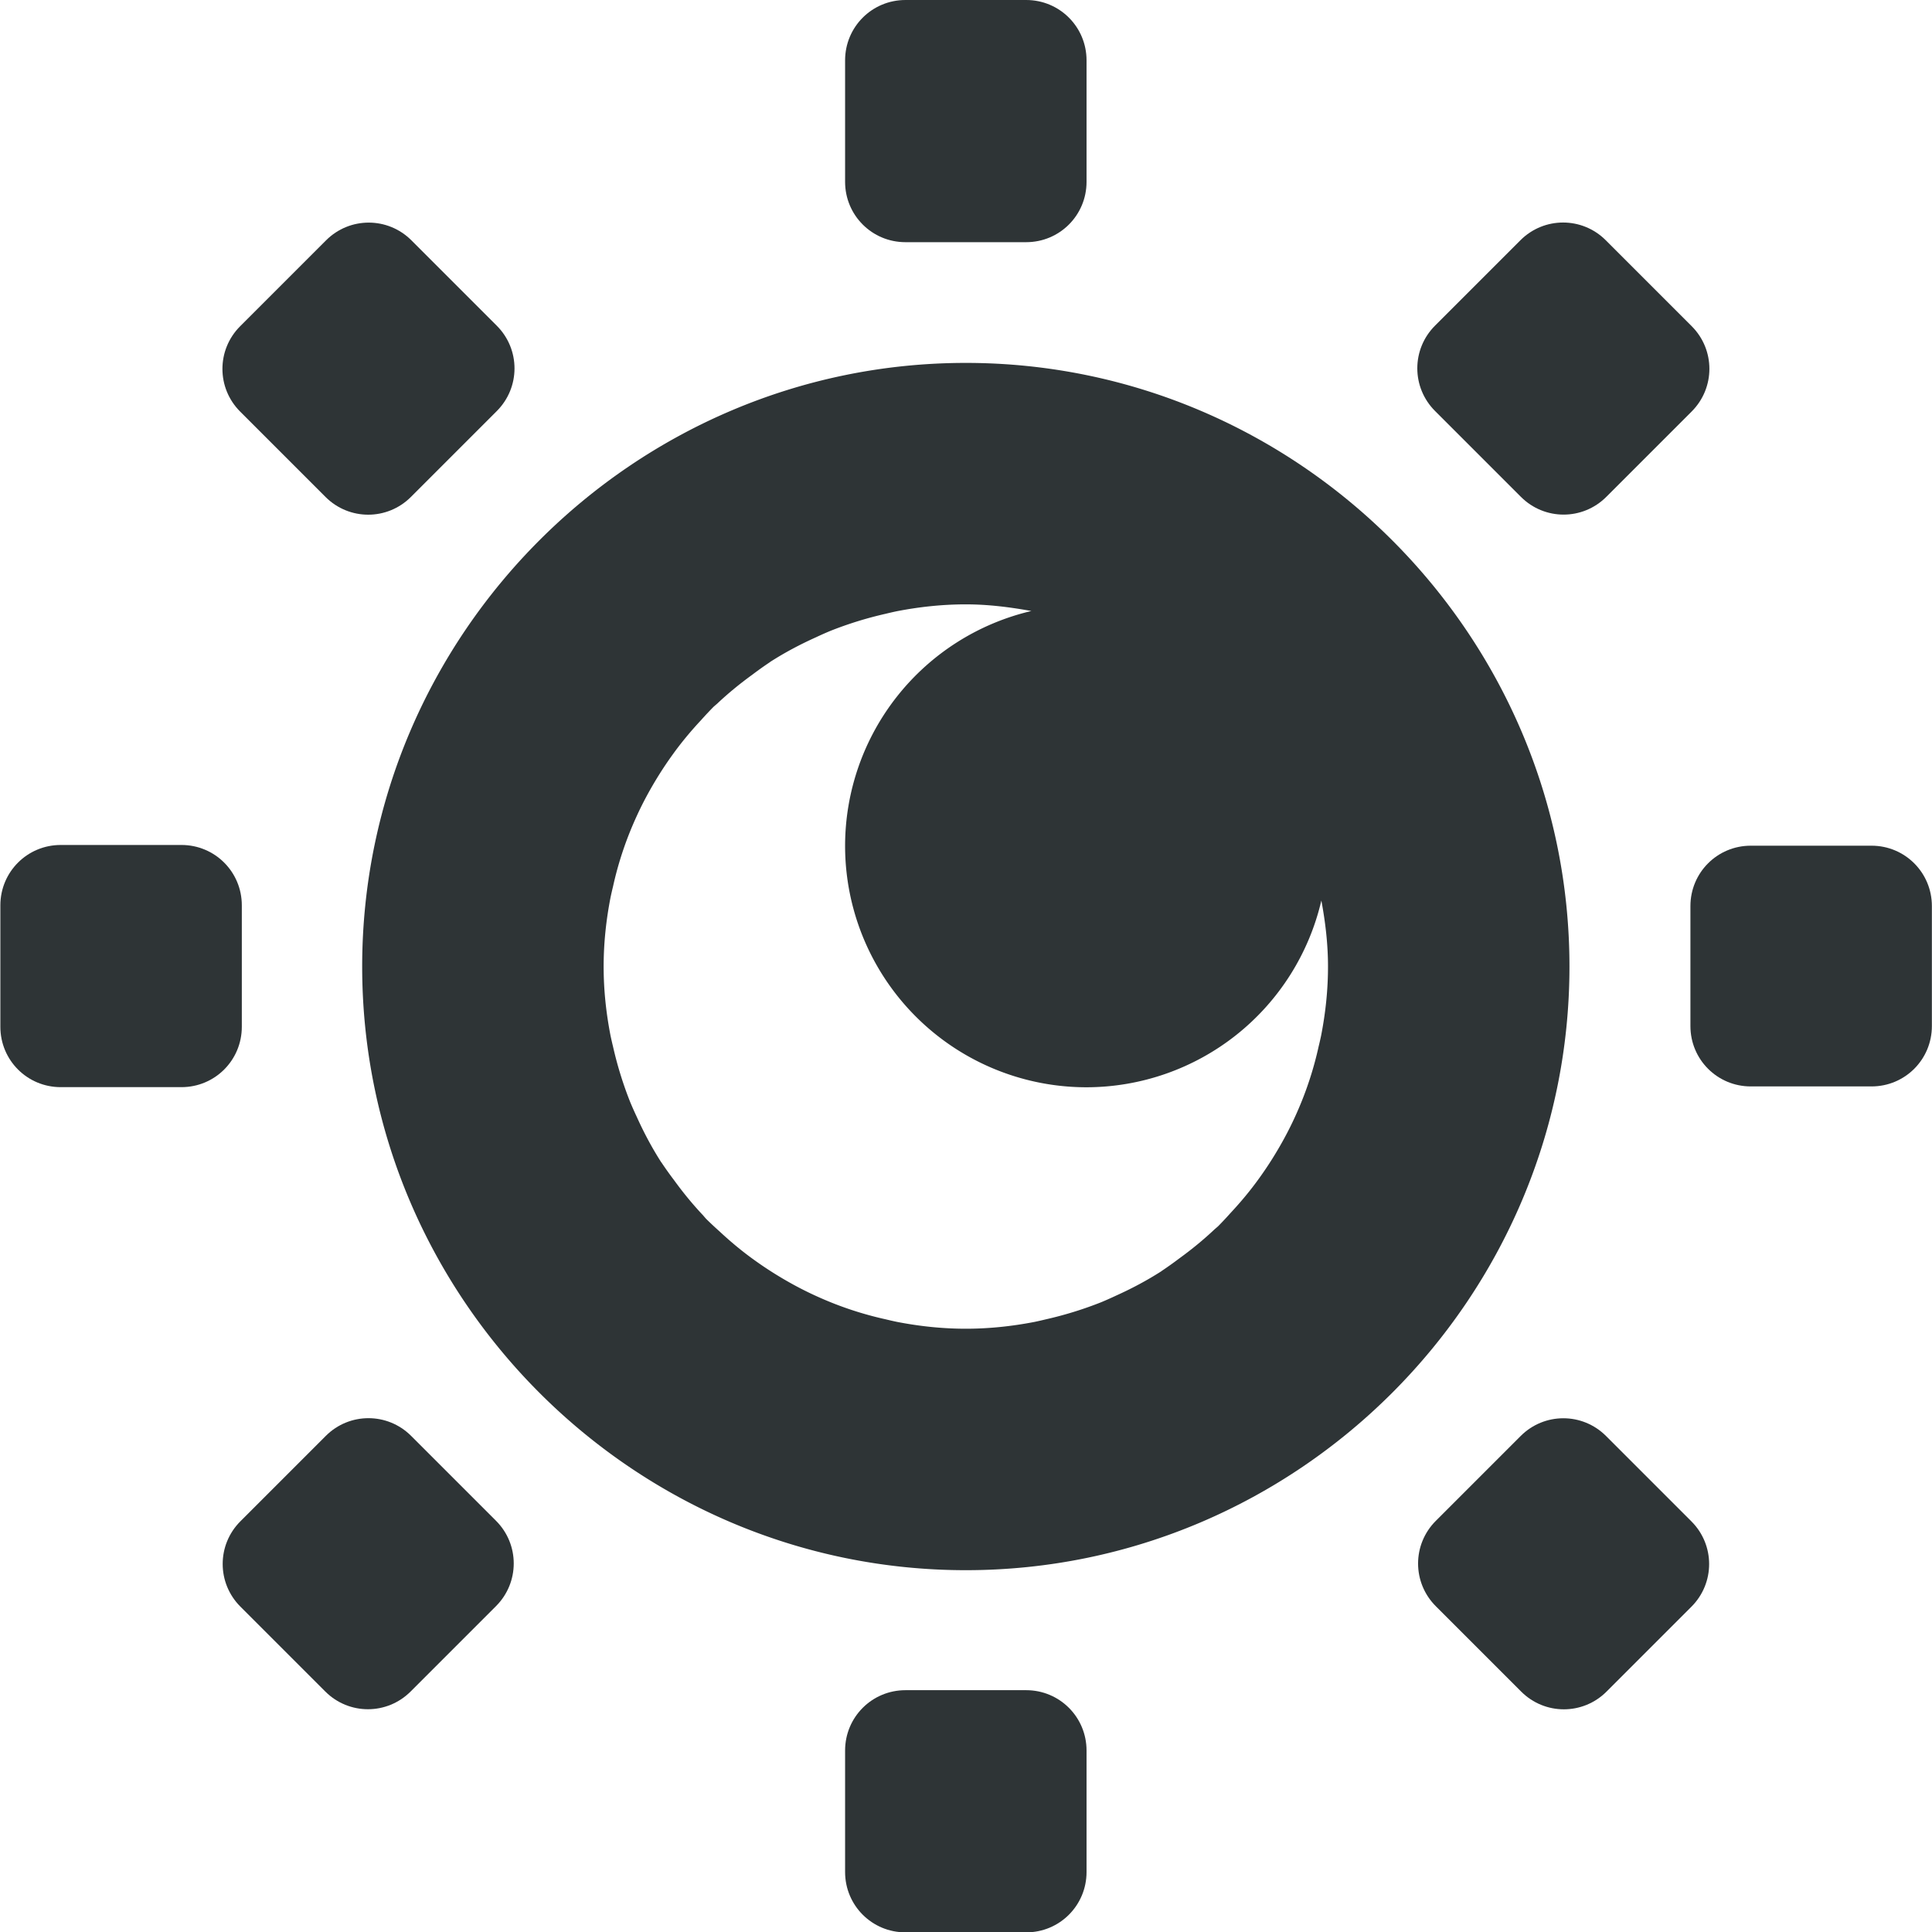
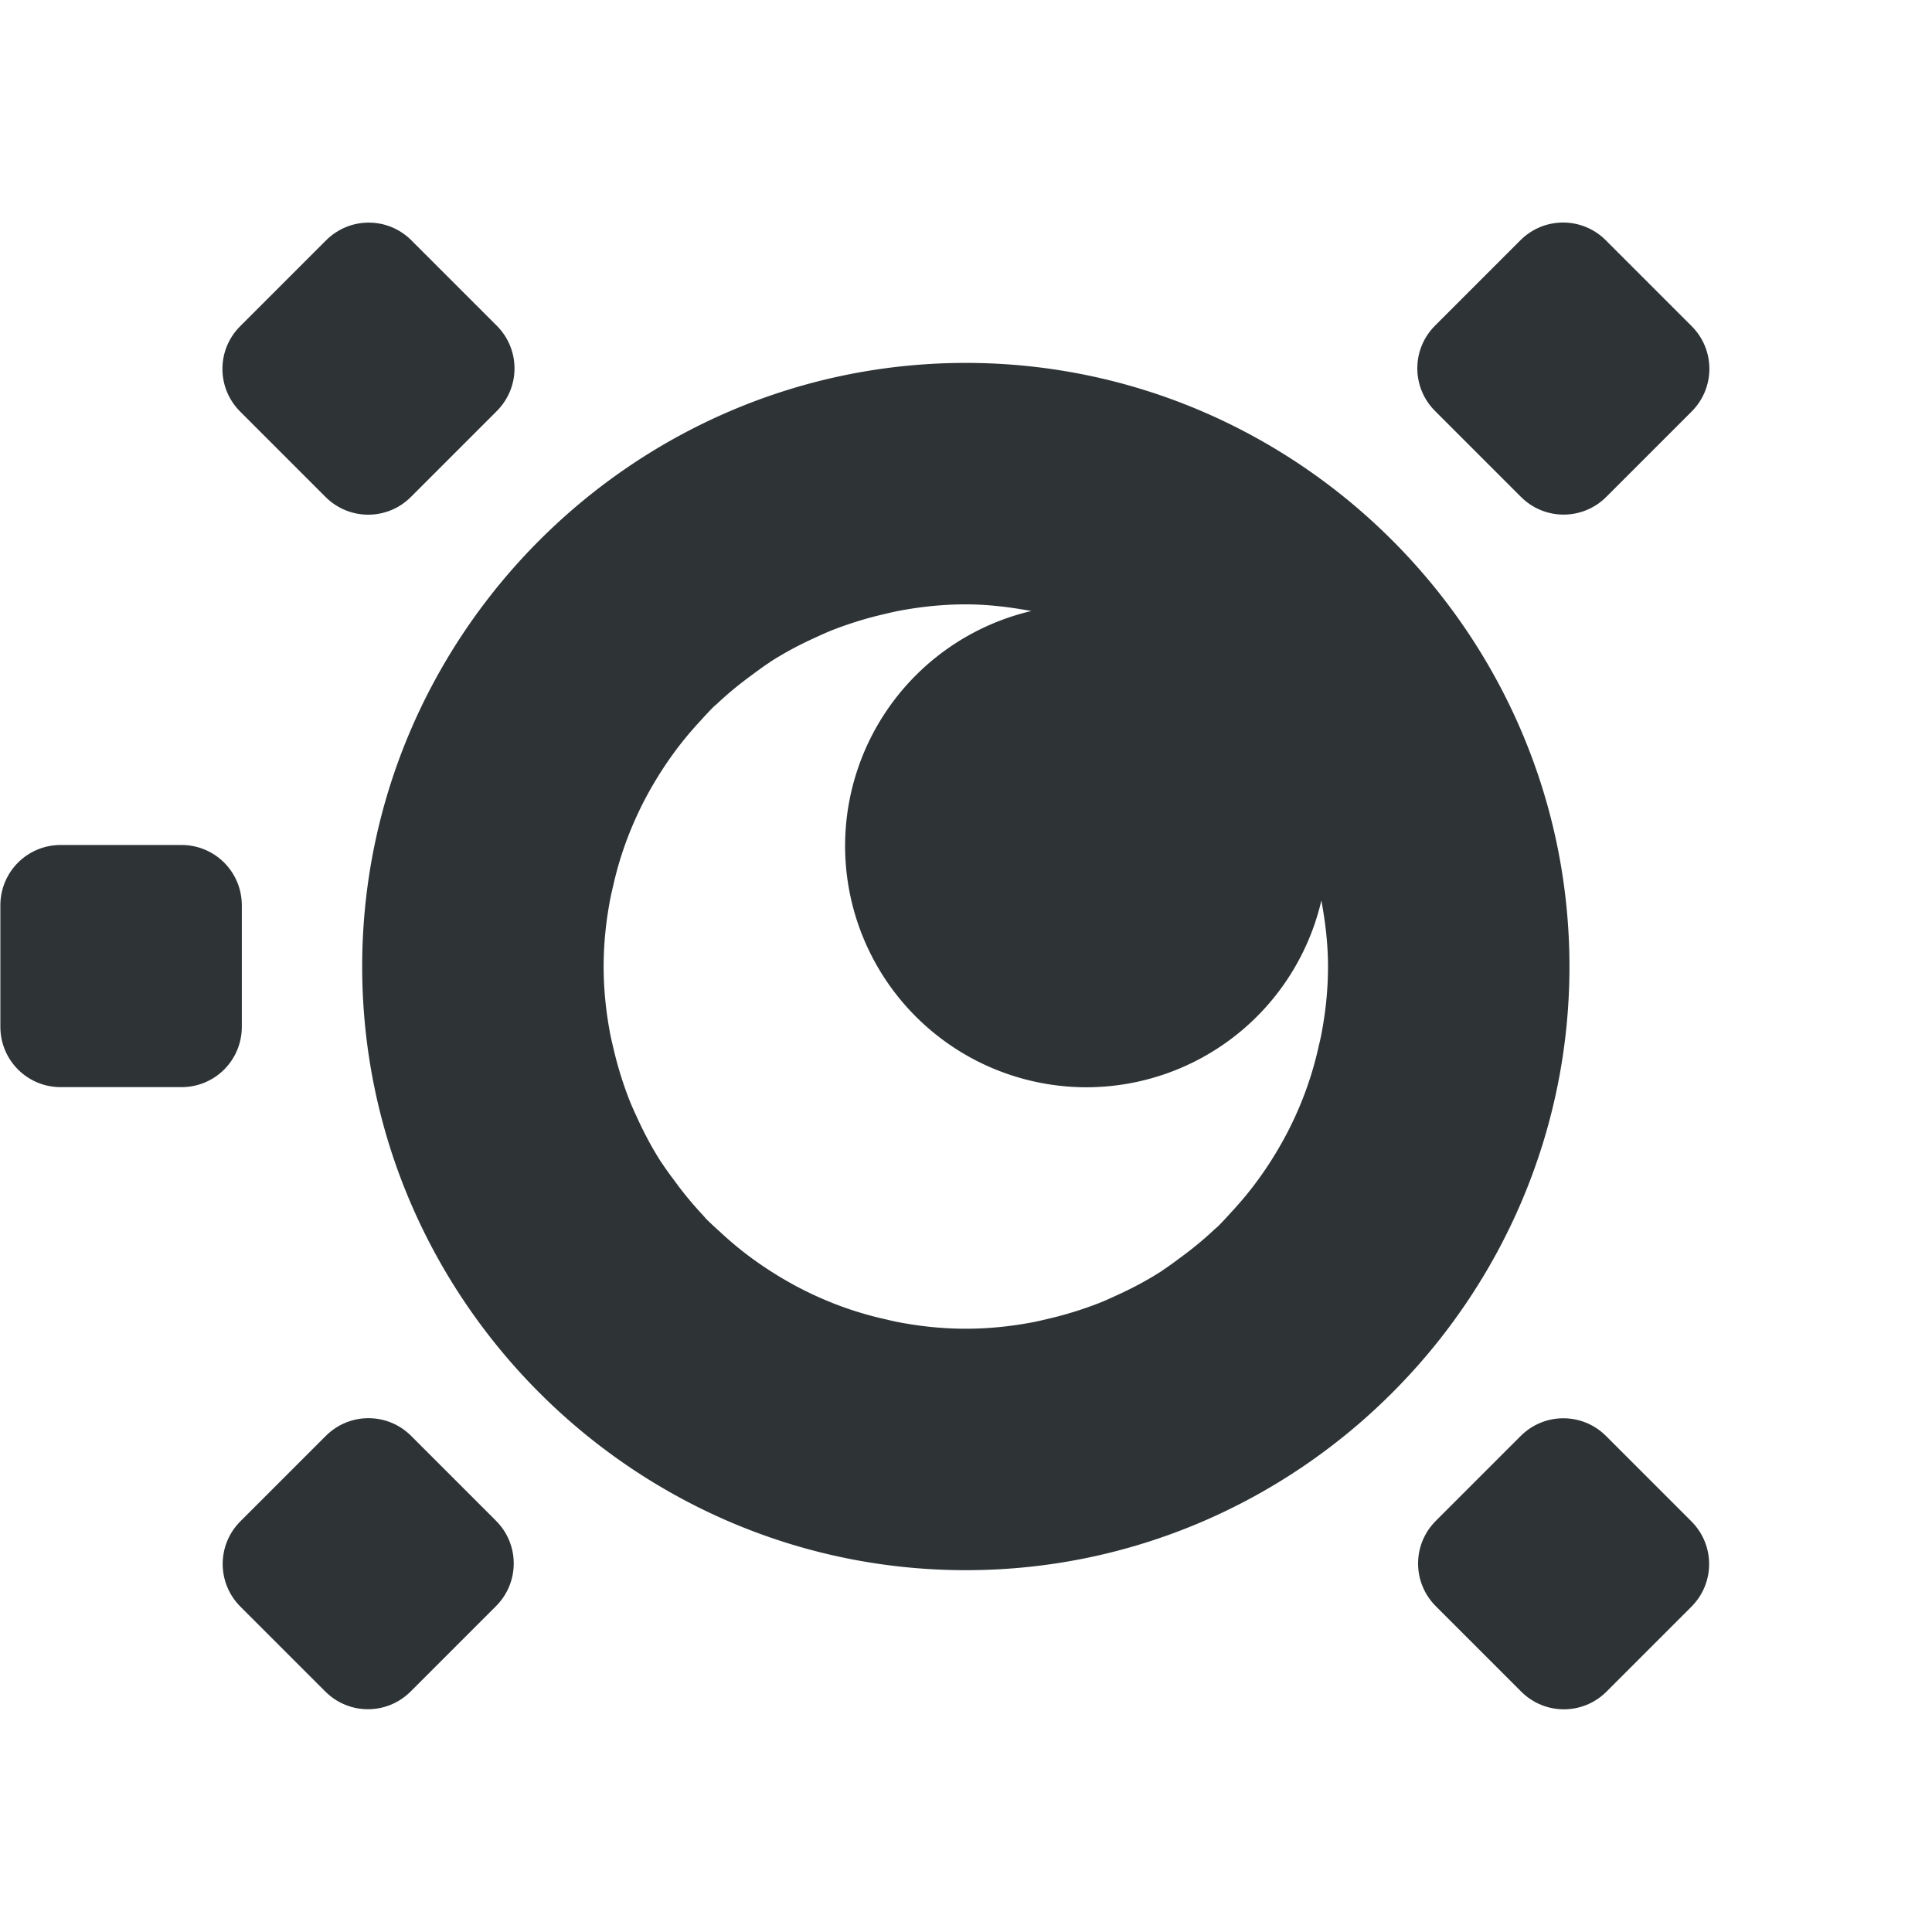
<svg xmlns="http://www.w3.org/2000/svg" xmlns:ns1="http://sodipodi.sourceforge.net/DTD/sodipodi-0.dtd" xmlns:ns2="http://www.inkscape.org/namespaces/inkscape" ns1:docname="night-light-symbolic.svg" ns2:export-filename="/home/sam/source-symbolic.png" ns2:export-xdpi="270" ns2:export-ydpi="270" height="16.006" id="svg7384" style="enable-background:new" ns2:version="1.0 (4035a4fb49, 2020-05-01)" version="1.1" width="16.003">
  <ns1:namedview ns2:bbox-nodes="true" ns2:bbox-paths="false" bordercolor="#000000" borderlayer="false" borderopacity="0.502" ns2:current-layer="layer1" ns2:cx="101.1572" ns2:cy="92.528879" ns2:document-rotation="0" gridtolerance="10" ns2:guide-bbox="true" guidetolerance="10" id="namedview88" ns2:measure-end="0,0" ns2:measure-start="0,0" ns2:object-nodes="true" ns2:object-paths="true" objecttolerance="10" pagecolor="#e2e2e2" ns2:pageopacity="0" ns2:pageshadow="2" showborder="false" showgrid="false" showguides="false" ns2:showpageshadow="false" ns2:snap-bbox="true" ns2:snap-bbox-edge-midpoints="false" ns2:snap-bbox-midpoints="true" ns2:snap-center="false" ns2:snap-global="true" ns2:snap-grids="true" ns2:snap-intersection-paths="false" ns2:snap-midpoints="true" ns2:snap-nodes="true" ns2:snap-object-midpoints="true" ns2:snap-others="true" ns2:snap-page="false" ns2:snap-smooth-nodes="true" ns2:snap-to-guides="true" ns2:window-height="1205" ns2:window-maximized="0" ns2:window-width="1553" ns2:window-x="26" ns2:window-y="23" ns2:zoom="2.8284271">
    <ns2:grid color="#000000" dotted="false" empcolor="#0800ff" empopacity="0.463" empspacing="4" enabled="true" id="grid4866" opacity="0.165" originx="-172" originy="-171.994" snapvisiblegridlinesonly="true" spacingx="1" spacingy="1" type="xygrid" visible="true" />
    <ns2:grid dotted="true" empcolor="#3f3fff" empopacity="0" empspacing="4" id="grid3540" originx="-172" originy="-171.994" spacingx="0.5" spacingy="0.5" type="xygrid" />
  </ns1:namedview>
  <title id="title8473">Gnome Symbolic Icons</title>
  <defs id="defs7386" />
  <g ns2:groupmode="layer" id="layer10" ns2:label="ui" transform="translate(-172,-171.994)" />
  <g ns2:groupmode="layer" id="layer1" ns2:label="status" transform="translate(-172,-107.994)">
    <path d="m 180,111 c -2.75,0 -5,2.25 -5,5 0,2.75 2.25,5 5,5 2.75,0 5,-2.25 5,-5 0,-2.75 -2.25,-5 -5,-5 z m 0,2 c 0.186,0 0.366,0.023 0.543,0.055 A 2,2 0 0 0 179,115 a 2,2 0 0 0 2,2 2,2 0 0 0 1.945,-1.547 C 182.978,115.631 183,115.812 183,116 c 0,0.197 -0.021,0.387 -0.057,0.572 a 3,3 0 0 1 -0.021,0.092 c -0.034,0.154 -0.08,0.302 -0.137,0.445 a 3,3 0 0 1 -0.057,0.133 c -0.055,0.121 -0.118,0.236 -0.188,0.348 a 3,3 0 0 1 -0.109,0.162 c -0.073,0.102 -0.153,0.198 -0.238,0.289 a 3,3 0 0 1 -0.104,0.111 3,3 0 0 1 -0.029,0.025 c -0.091,0.086 -0.189,0.166 -0.291,0.24 a 3,3 0 0 1 -0.146,0.104 3,3 0 0 1 -0.002,0.002 c -0.12,0.077 -0.246,0.144 -0.377,0.203 a 3,3 0 0 1 -0.119,0.053 c -0.148,0.059 -0.302,0.107 -0.461,0.143 a 3,3 0 0 1 -0.092,0.021 C 180.387,118.979 180.196,119 180,119 c -0.197,0 -0.387,-0.021 -0.572,-0.057 a 3,3 0 0 1 -0.092,-0.021 c -0.154,-0.034 -0.302,-0.08 -0.445,-0.137 a 3,3 0 0 1 -0.133,-0.057 c -0.121,-0.055 -0.236,-0.118 -0.348,-0.188 a 3,3 0 0 1 -0.162,-0.109 c -0.102,-0.073 -0.198,-0.153 -0.289,-0.238 a 3,3 0 0 1 -0.111,-0.104 3,3 0 0 1 -0.025,-0.029 c -0.086,-0.091 -0.166,-0.189 -0.24,-0.291 a 3,3 0 0 1 -0.104,-0.146 3,3 0 0 1 -0.002,-0.002 c -0.077,-0.12 -0.144,-0.246 -0.203,-0.377 a 3,3 0 0 1 -0.053,-0.119 c -0.059,-0.148 -0.107,-0.302 -0.143,-0.461 a 3,3 0 0 1 -0.021,-0.092 C 177.021,116.387 177,116.197 177,116 c 0,-0.197 0.021,-0.387 0.057,-0.572 a 3,3 0 0 1 0.021,-0.092 c 0.034,-0.154 0.08,-0.302 0.137,-0.445 a 3,3 0 0 1 0.057,-0.133 c 0.055,-0.121 0.118,-0.236 0.188,-0.348 a 3,3 0 0 1 0.109,-0.162 c 0.073,-0.102 0.153,-0.198 0.238,-0.289 a 3,3 0 0 1 0.104,-0.111 3,3 0 0 1 0.029,-0.025 c 0.091,-0.086 0.189,-0.166 0.291,-0.24 a 3,3 0 0 1 0.146,-0.104 3,3 0 0 1 0.002,-0.002 c 0.12,-0.077 0.246,-0.144 0.377,-0.203 a 3,3 0 0 1 0.119,-0.053 c 0.148,-0.059 0.302,-0.107 0.461,-0.143 a 3,3 0 0 1 0.092,-0.021 C 179.613,113.021 179.804,113 180,113 Z" id="circle5503" style="color:#000000;font-style:normal;font-variant:normal;font-weight:normal;font-stretch:normal;font-size:medium;line-height:normal;font-family:sans-serif;font-variant-ligatures:normal;font-variant-position:normal;font-variant-caps:normal;font-variant-numeric:normal;font-variant-alternates:normal;font-feature-settings:normal;text-indent:0;text-align:start;text-decoration:none;text-decoration-line:none;text-decoration-style:solid;text-decoration-color:#000000;letter-spacing:normal;word-spacing:normal;text-transform:none;writing-mode:lr-tb;direction:ltr;text-orientation:mixed;dominant-baseline:auto;baseline-shift:baseline;text-anchor:start;white-space:normal;shape-padding:0;clip-rule:nonzero;display:inline;overflow:visible;visibility:visible;isolation:auto;mix-blend-mode:normal;color-interpolation:sRGB;color-interpolation-filters:linearRGB;solid-color:#000000;solid-opacity:1;vector-effect:none;fill:#2e3436;fill-opacity:1;fill-rule:nonzero;stroke:none;stroke-width:2;stroke-linecap:butt;stroke-linejoin:miter;stroke-miterlimit:4;stroke-dasharray:none;stroke-dashoffset:56;stroke-opacity:1;color-rendering:auto;image-rendering:auto;shape-rendering:auto;text-rendering:auto;enable-background:accumulate" />
-     <path d="M 179.5,107.994 H 180.5 c 0.277,0 0.5,0.223 0.5,0.5 V 109.5 c 0,0.277 -0.223,0.5 -0.5,0.5 h -1 c -0.277,0 -0.5,-0.223 -0.5,-0.5 v -1.006 c 0,-0.277 0.223,-0.5 0.5,-0.5 z" id="rect5489" style="fill:#2e3436;fill-opacity:1;stroke:none;stroke-width:2;stroke-linecap:butt;stroke-linejoin:miter;stroke-miterlimit:4;stroke-dasharray:none;stroke-dashoffset:56;stroke-opacity:1" />
    <path d="m 208.798,-53.257 h 1.006 c 0.277,0 0.5,0.223 0.5,0.5 v 1 c 0,0.277 -0.223,0.5 -0.5,0.5 h -1.006 c -0.277,0 -0.5,-0.223 -0.5,-0.5 v -1 c 0,-0.277 0.223,-0.5 0.5,-0.5 z" id="rect5491" style="fill:#2e3436;fill-opacity:1;stroke:none;stroke-width:2;stroke-linecap:butt;stroke-linejoin:miter;stroke-miterlimit:4;stroke-dasharray:none;stroke-dashoffset:56;stroke-opacity:1" transform="rotate(45)" />
    <path d="m 208.804,-39.257 h 0.994 c 0.277,0 0.5,0.223 0.5,0.5 v 1 c 0,0.277 -0.223,0.5 -0.5,0.5 h -0.994 c -0.277,0 -0.5,-0.223 -0.5,-0.5 v -1 c 0,-0.277 0.223,-0.5 0.5,-0.5 z" id="rect5493" style="fill:#2e3436;fill-opacity:1;stroke:none;stroke-width:2;stroke-linecap:butt;stroke-linejoin:miter;stroke-miterlimit:4;stroke-dasharray:none;stroke-dashoffset:56;stroke-opacity:1" transform="rotate(45)" />
    <path d="m 44.755,201.303 h 1.006 c 0.277,0 0.5,0.223 0.5,0.5 v 1 c 0,0.277 -0.223,0.5 -0.5,0.5 h -1.006 c -0.277,0 -0.5,-0.223 -0.5,-0.5 v -1 c 0,-0.277 0.223,-0.5 0.5,-0.5 z" id="rect5495" style="fill:#2e3436;fill-opacity:1;stroke:none;stroke-width:2;stroke-linecap:butt;stroke-linejoin:miter;stroke-miterlimit:4;stroke-dasharray:none;stroke-dashoffset:56;stroke-opacity:1" transform="rotate(-45)" />
    <path d="m 44.761,215.303 h 0.994 c 0.277,0 0.5,0.223 0.5,0.5 v 1 c 0,0.277 -0.223,0.5 -0.5,0.5 h -0.994 c -0.277,0 -0.5,-0.223 -0.5,-0.5 v -1 c 0,-0.277 0.223,-0.5 0.5,-0.5 z" id="rect5497" style="fill:#2e3436;fill-opacity:1;stroke:none;stroke-width:2;stroke-linecap:butt;stroke-linejoin:miter;stroke-miterlimit:4;stroke-dasharray:none;stroke-dashoffset:56;stroke-opacity:1" transform="rotate(-45)" />
    <path d="m -116.499,172.003 h 1.006 c 0.277,0 0.5,0.223 0.5,0.5 v 1 c 0,0.277 -0.223,0.5 -0.5,0.5 h -1.006 c -0.277,0 -0.5,-0.223 -0.5,-0.5 v -1 c 0,-0.277 0.223,-0.5 0.5,-0.5 z" id="rect5499" style="fill:#2e3436;fill-opacity:1;stroke:none;stroke-width:2;stroke-linecap:butt;stroke-linejoin:miter;stroke-miterlimit:4;stroke-dasharray:none;stroke-dashoffset:56;stroke-opacity:1" transform="rotate(-90)" />
-     <path d="m -116.493,186.002 h 0.994 c 0.277,0 0.5,0.223 0.5,0.5 v 1 c 0,0.277 -0.223,0.5 -0.5,0.5 h -0.994 c -0.277,0 -0.5,-0.223 -0.5,-0.5 v -1 c 0,-0.277 0.223,-0.5 0.5,-0.5 z" id="rect5501" style="fill:#2e3436;fill-opacity:1;stroke:none;stroke-width:2;stroke-linecap:butt;stroke-linejoin:miter;stroke-miterlimit:4;stroke-dasharray:none;stroke-dashoffset:56;stroke-opacity:1" transform="rotate(-90)" />
-     <path d="M 179.5,121.994 H 180.5 c 0.277,0 0.5,0.223 0.5,0.5 V 123.5 c 0,0.277 -0.223,0.5 -0.5,0.5 h -1 c -0.277,0 -0.5,-0.223 -0.5,-0.5 v -1.006 c 0,-0.277 0.223,-0.5 0.5,-0.5 z" id="rect5521" style="fill:#2e3436;fill-opacity:1;stroke:none;stroke-width:2;stroke-linecap:butt;stroke-linejoin:miter;stroke-miterlimit:4;stroke-dasharray:none;stroke-dashoffset:56;stroke-opacity:1" />
  </g>
  <g ns2:groupmode="layer" id="layer11" ns2:label="legacy" transform="translate(-172,-171.994)" />
  <g ns2:groupmode="layer" id="layer7" ns2:label="places" transform="translate(-172,-107.994)" />
  <g ns2:groupmode="layer" id="layer6" ns2:label="mimetypes" transform="translate(-172,-107.994)" />
  <g ns2:groupmode="layer" id="layer5" ns2:label="emotes" transform="translate(-172,-107.994)" />
  <g ns2:groupmode="layer" id="layer9" ns2:label="emblems" transform="translate(-172,-107.994)" />
  <g ns2:groupmode="layer" id="layer2" ns2:label="devices" transform="translate(-172,-107.994)" />
  <g ns2:groupmode="layer" id="layer8" ns2:label="categories" transform="translate(-172,-107.994)" />
  <g ns2:groupmode="layer" id="layer3" ns2:label="apps" transform="translate(-172,-107.994)" />
  <g ns2:groupmode="layer" id="layer4" ns2:label="actions" transform="translate(-172,-107.994)" />
</svg>